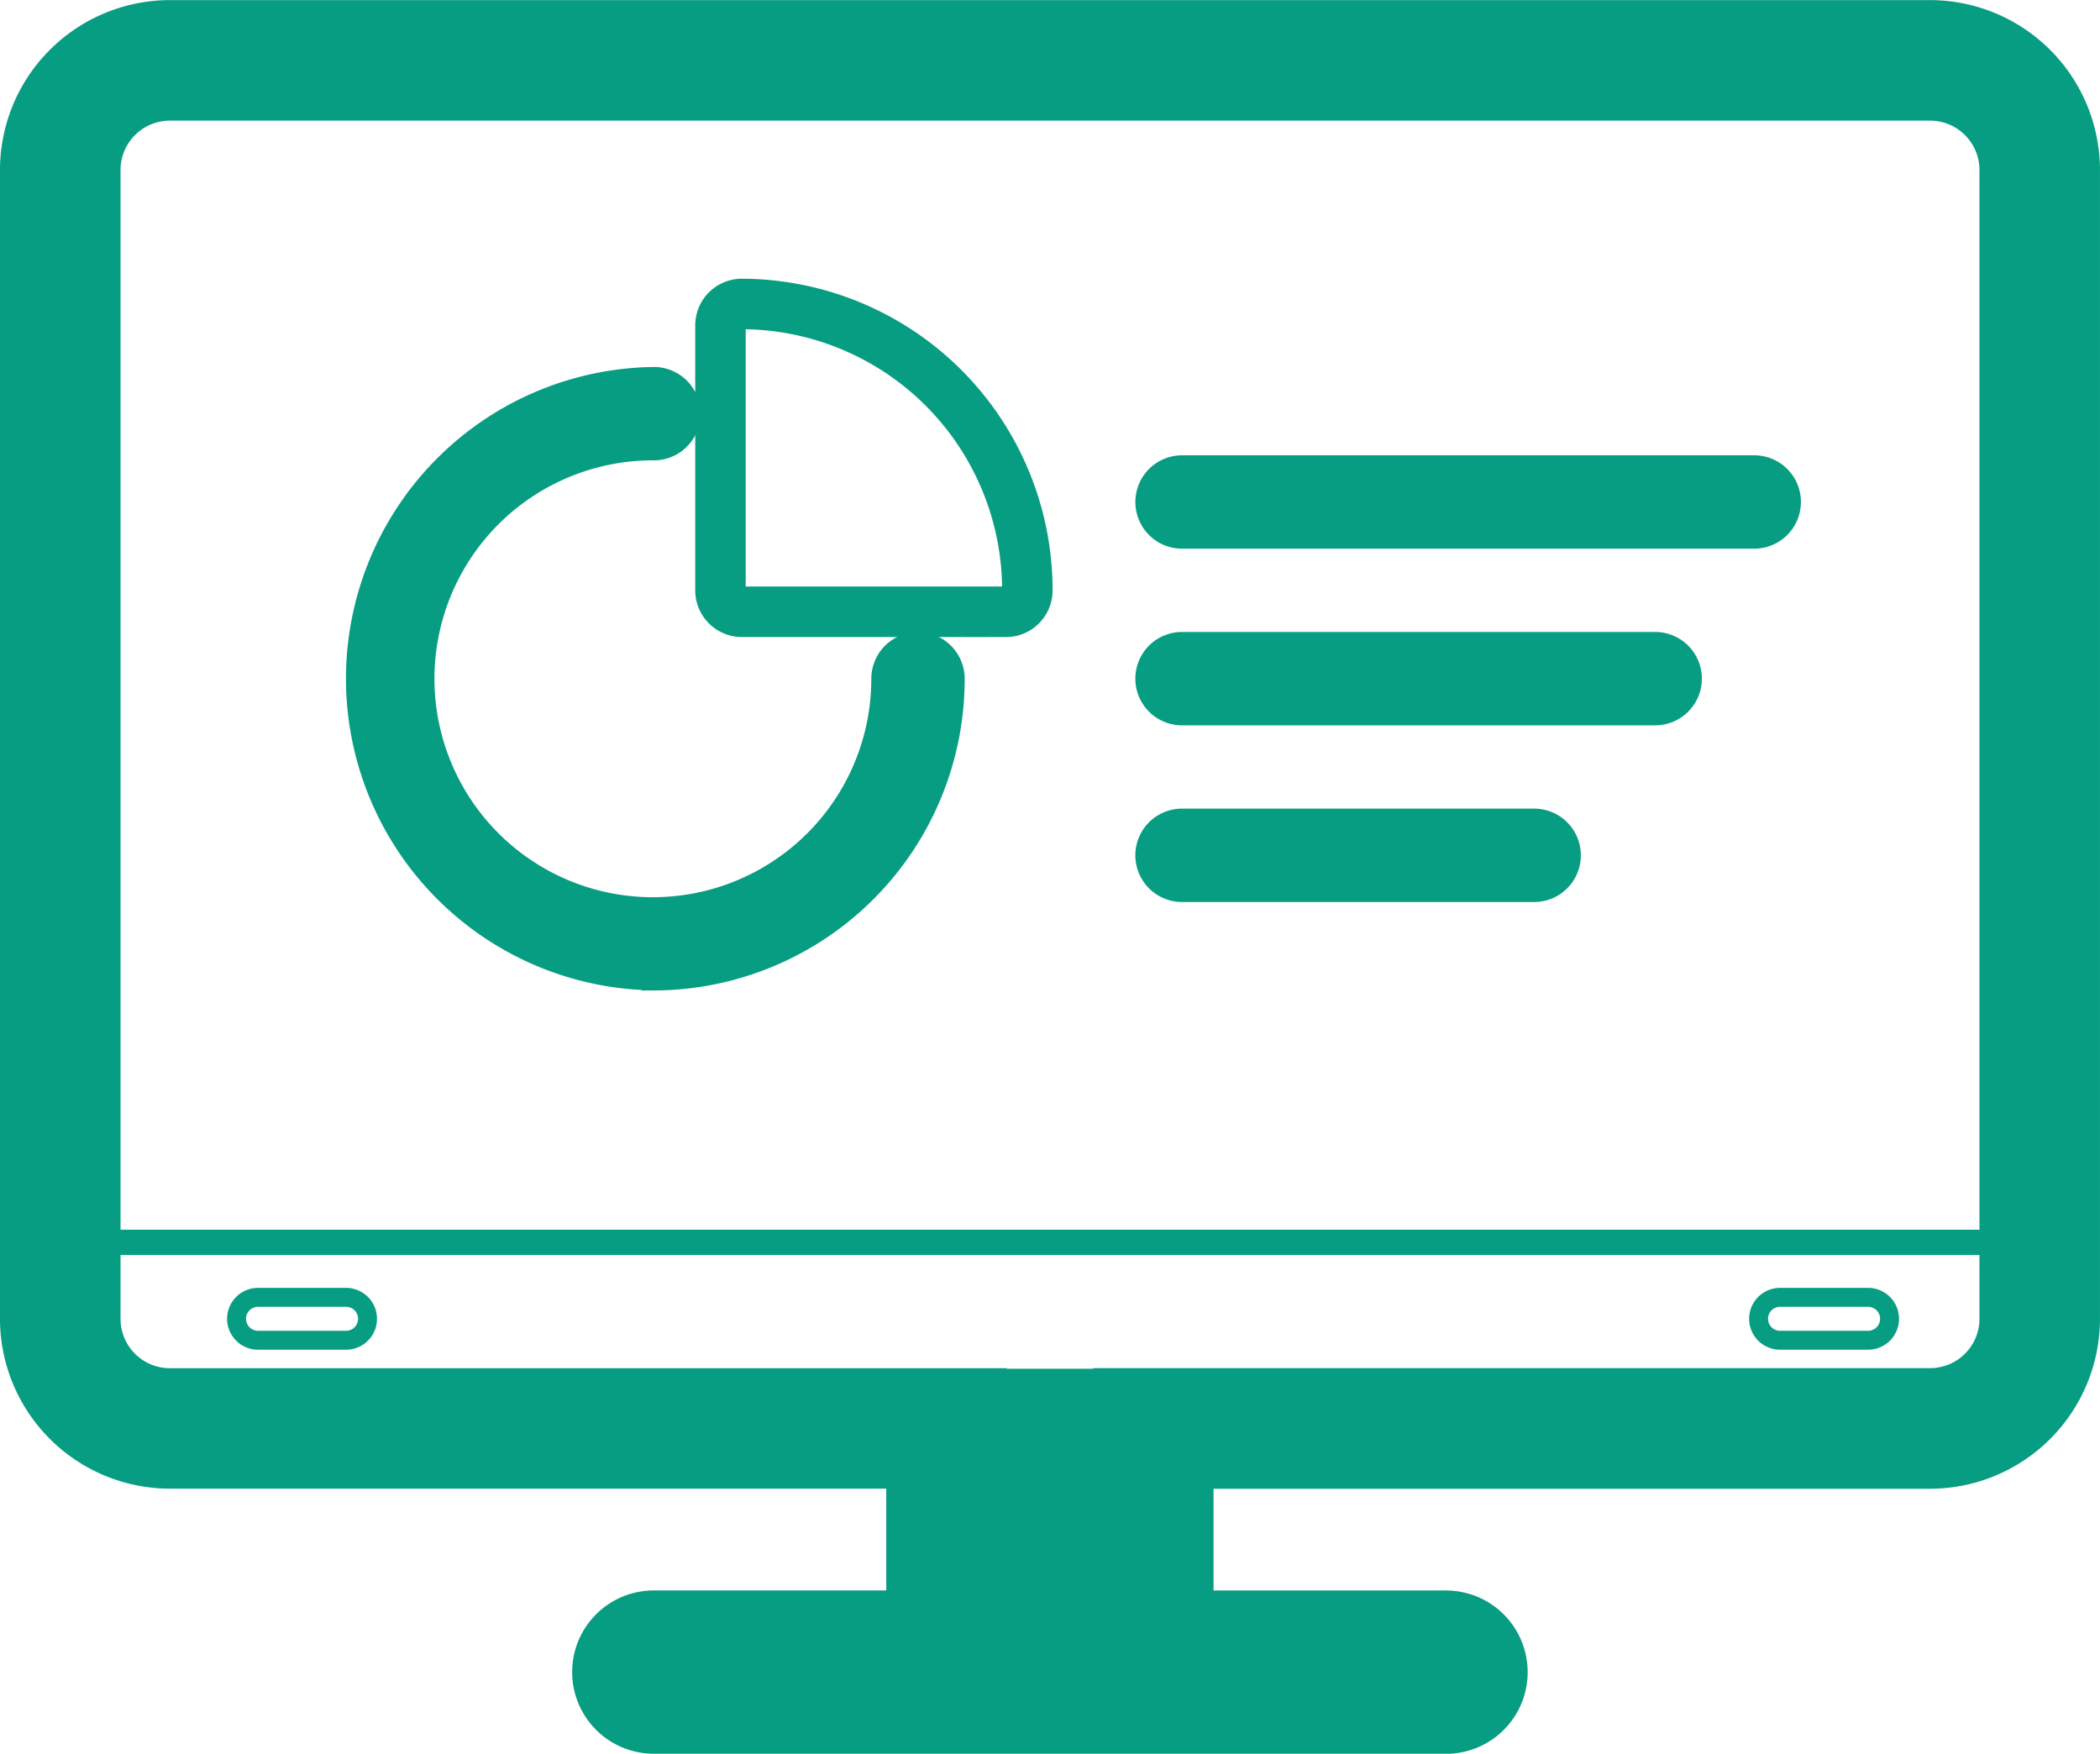
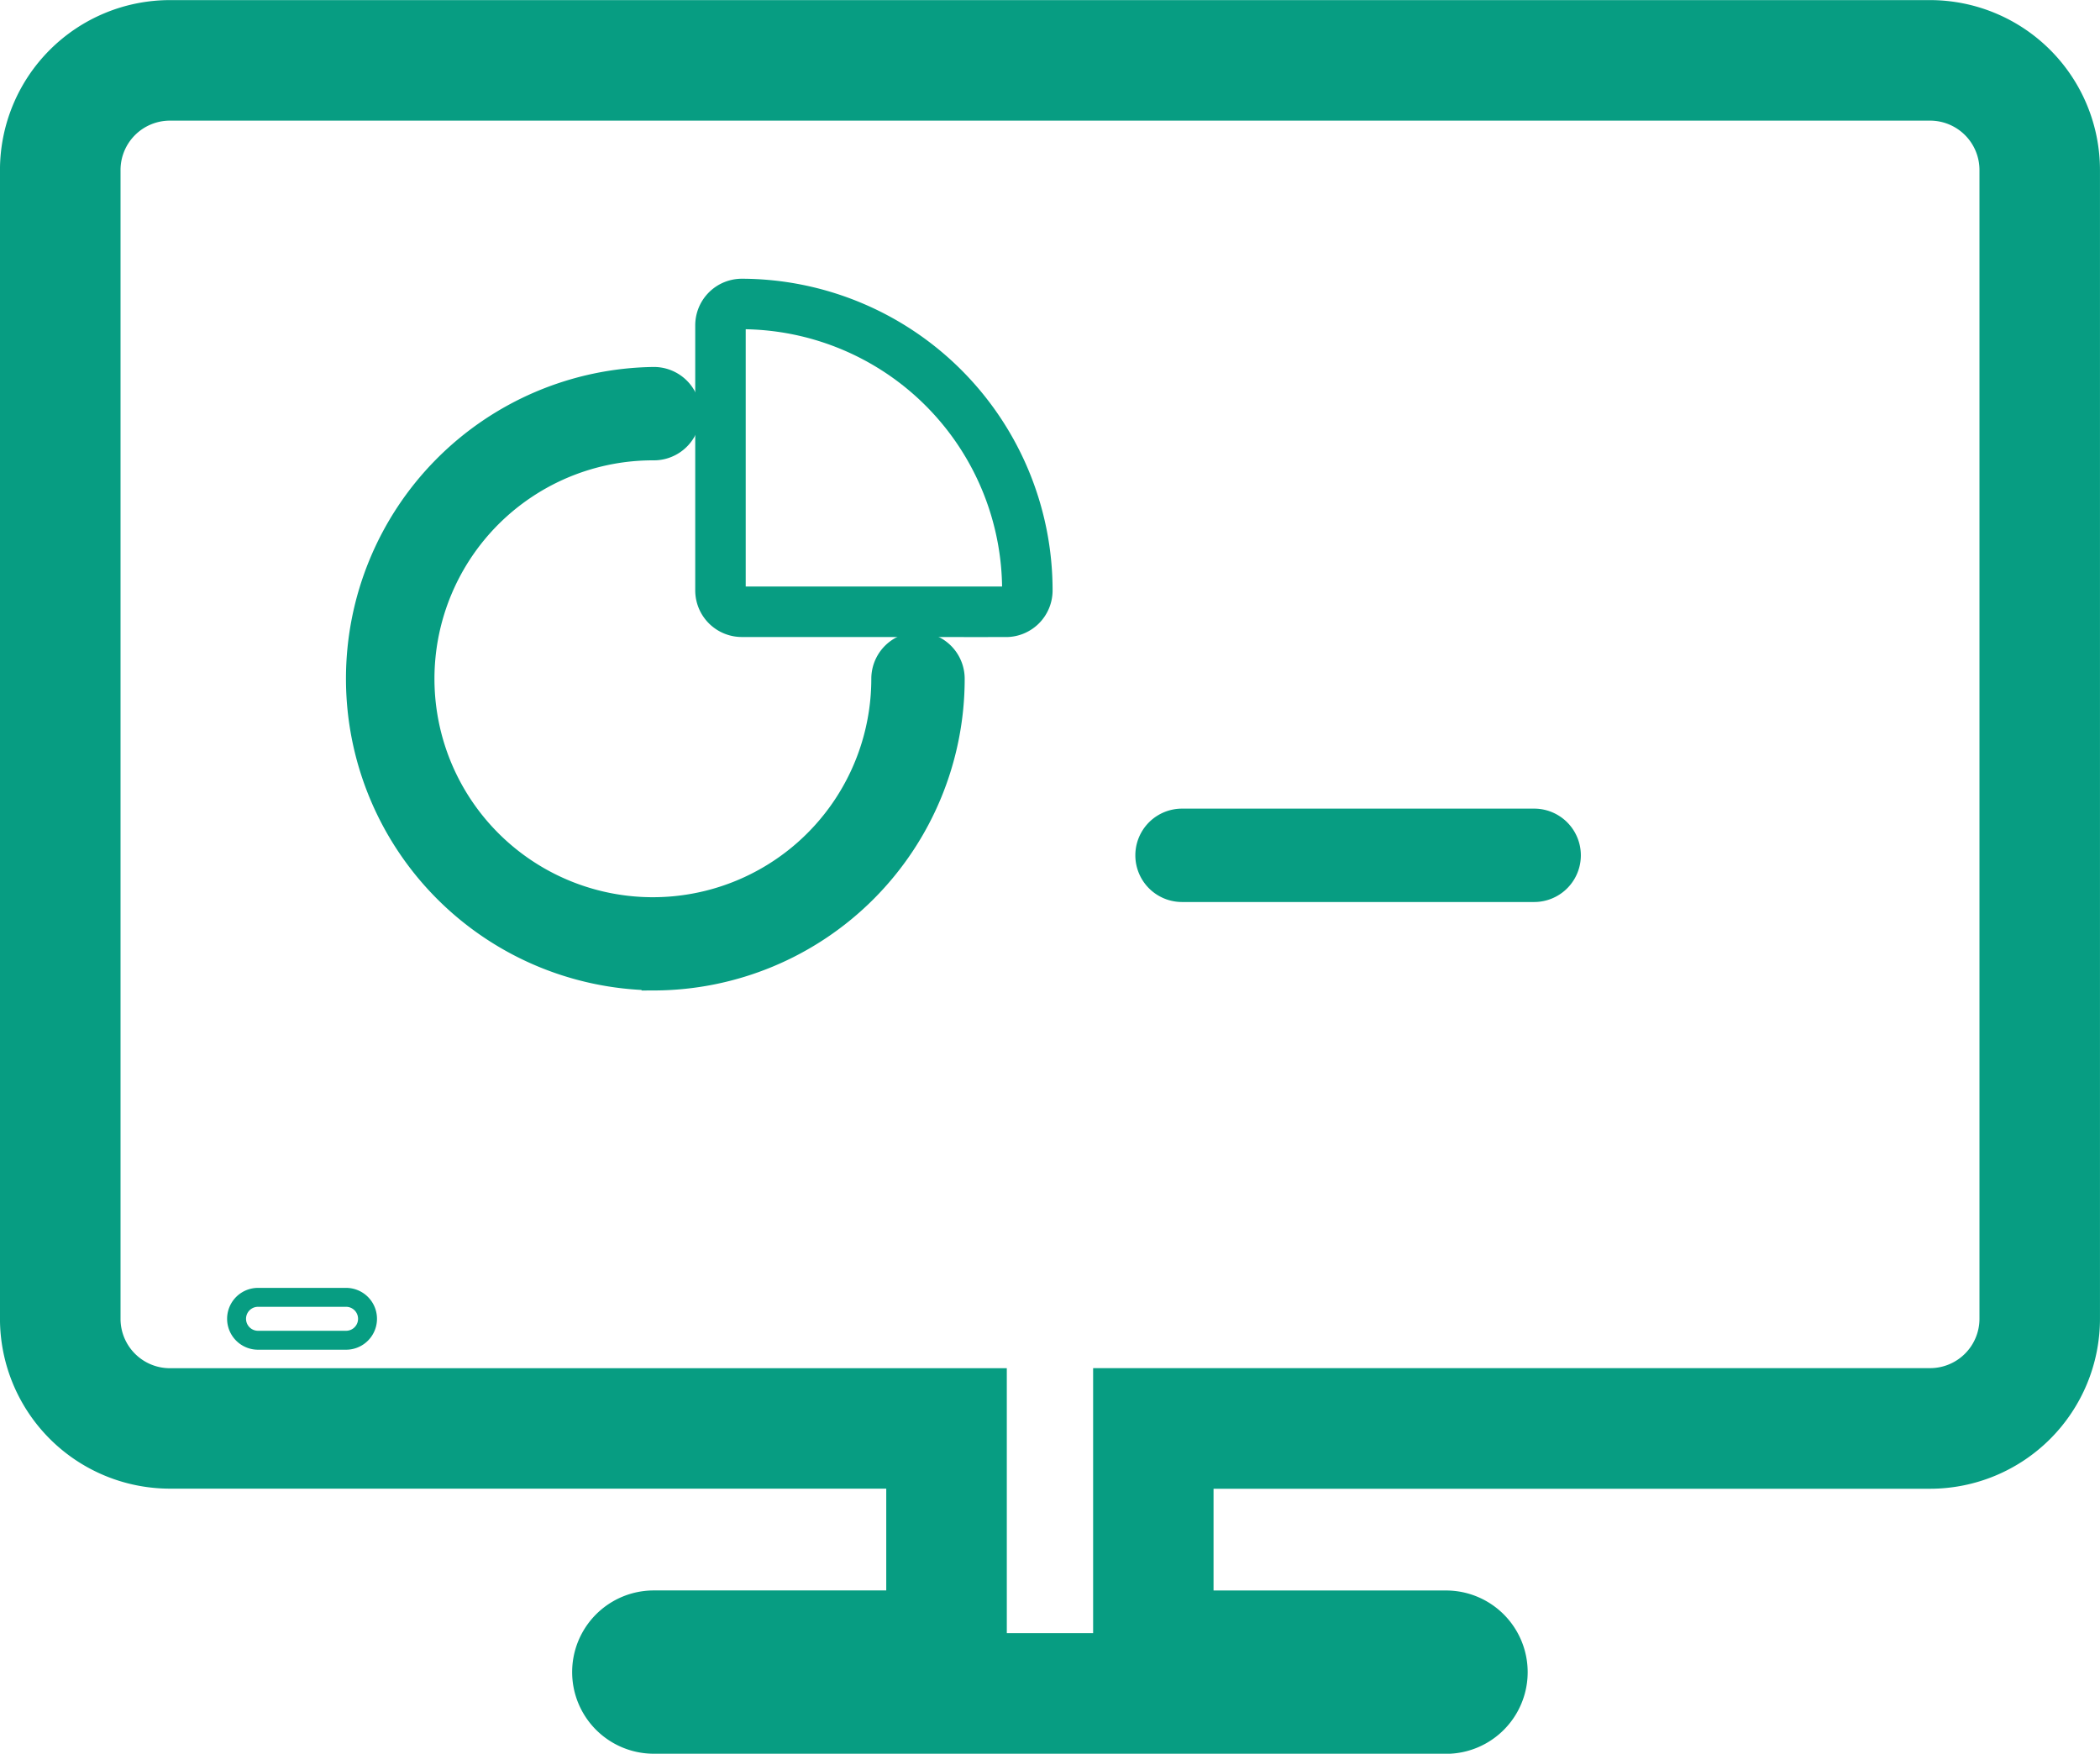
<svg xmlns="http://www.w3.org/2000/svg" width="83.211" height="69.487" viewBox="0 0 83.211 69.487">
  <g id="Group_46" data-name="Group 46" transform="translate(-1116.122 -1386.66)">
    <path id="Path_48" data-name="Path 48" d="M1173.423,1456.147v0h-31.395a3.235,3.235,0,1,1,0-6.47h9.211v-4.033l-28.394,0a6.738,6.738,0,0,1-6.724-6.736V1393.4a6.738,6.738,0,0,1,6.724-6.736h69.763a6.738,6.738,0,0,1,6.724,6.736v45.512a6.738,6.738,0,0,1-6.724,6.736h-28.4v4.031h9.211a3.236,3.236,0,0,1,0,6.472Zm-17.407-4.778h3.42v-10.5h33.173a1.957,1.957,0,0,0,1.948-1.96V1393.4a1.957,1.957,0,0,0-1.948-1.96h-69.763a1.957,1.957,0,0,0-1.948,1.96v45.512a1.957,1.957,0,0,0,1.948,1.96h33.17Z" fill="#079d82" />
-     <rect id="Rectangle_28" data-name="Rectangle 28" width="7.83" height="12.073" transform="translate(1153.994 1440.893)" fill="#079d82" />
-     <path id="Path_49" data-name="Path 49" d="M1160.992,1442.464h32.346a2.68,2.68,0,0,0,2.7-2.653v-3.927h-76.744v3.927a2.681,2.681,0,0,0,2.7,2.653h39Z" fill="none" stroke="#079d82" stroke-miterlimit="10" stroke-width="1" />
-     <path id="Path_50" data-name="Path 50" d="M1190.144,1439.764h-3.489a.848.848,0,1,1,0-1.7h3.489a.848.848,0,0,1,0,1.7Z" fill="none" stroke="#079d82" stroke-miterlimit="10" stroke-width="0.75" />
    <path id="Path_51" data-name="Path 51" d="M1129.835,1439.764h-3.489a.848.848,0,0,1,0-1.7h3.489a.848.848,0,0,1,0,1.7Z" fill="none" stroke="#079d82" stroke-miterlimit="10" stroke-width="0.75" />
    <path id="Path_52" data-name="Path 52" d="M1142.031,1424.9a11.351,11.351,0,0,1,0-22.7.848.848,0,0,1,0,1.7,9.655,9.655,0,1,0,9.616,9.655.848.848,0,0,1,1.7,0,11.344,11.344,0,0,1-11.312,11.35Z" fill="#079d82" stroke="#079d82" stroke-miterlimit="10" stroke-width="2" />
    <path id="Path_53" data-name="Path 53" d="M1176.912,1421.4h-13.953a.848.848,0,0,1,0-1.7h13.953a.848.848,0,1,1,0,1.7Z" fill="#079d82" stroke="#079d82" stroke-miterlimit="10" stroke-width="2" />
-     <path id="Path_54" data-name="Path 54" d="M1181.707,1414.4h-18.748a.848.848,0,0,1,0-1.7h18.748a.848.848,0,0,1,0,1.7Z" fill="#079d82" stroke="#079d82" stroke-miterlimit="10" stroke-width="2" />
    <path id="Path_55" data-name="Path 55" d="M1155.983,1410.9h-10.465a.848.848,0,0,1-.848-.848v-10.5a.848.848,0,0,1,.848-.848,11.344,11.344,0,0,1,11.312,11.35.848.848,0,0,1-.848.848Z" fill="none" stroke="#079d82" stroke-miterlimit="10" stroke-width="2" />
-     <path id="Path_56" data-name="Path 56" d="M1185.632,1407.4H1162.96a.848.848,0,1,1,0-1.7h22.672a.848.848,0,1,1,0,1.7Z" fill="#079d82" stroke="#079d82" stroke-miterlimit="10" stroke-width="2" />
    <rect id="Rectangle_29" data-name="Rectangle 29" width="32.198" height="1.475" transform="translate(1141.628 1452.172)" fill="#079d82" />
  </g>
</svg>